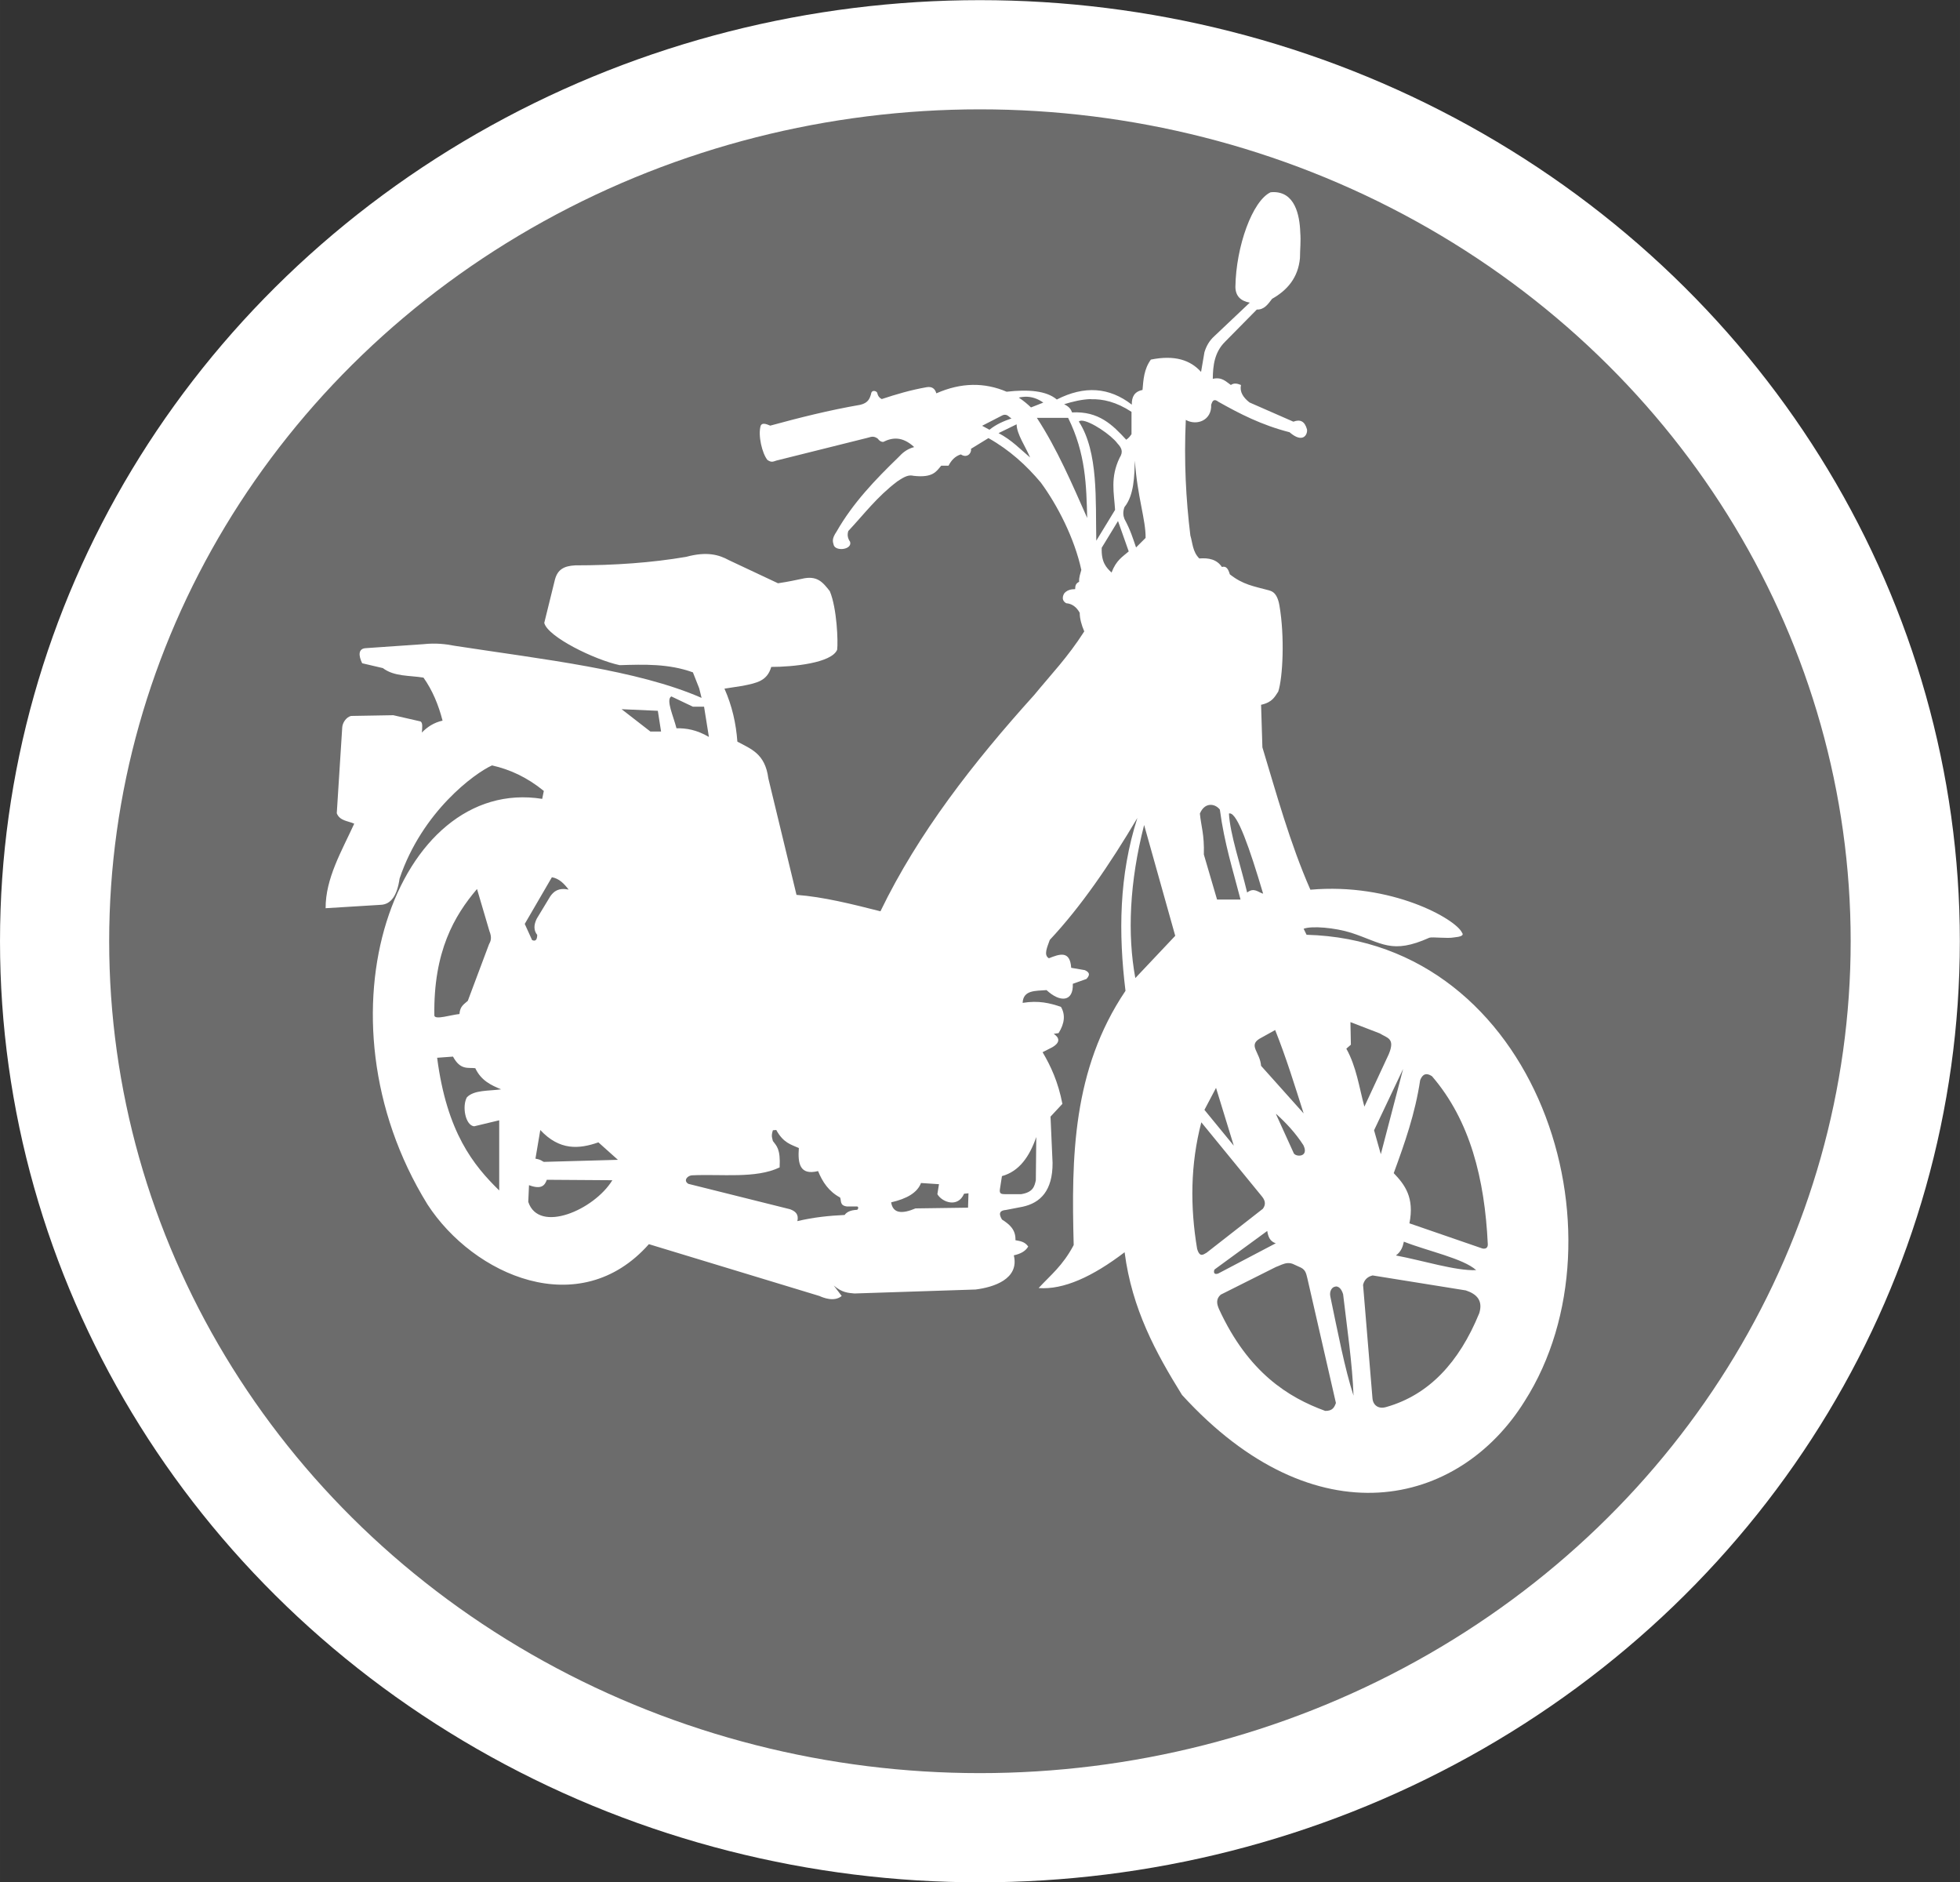
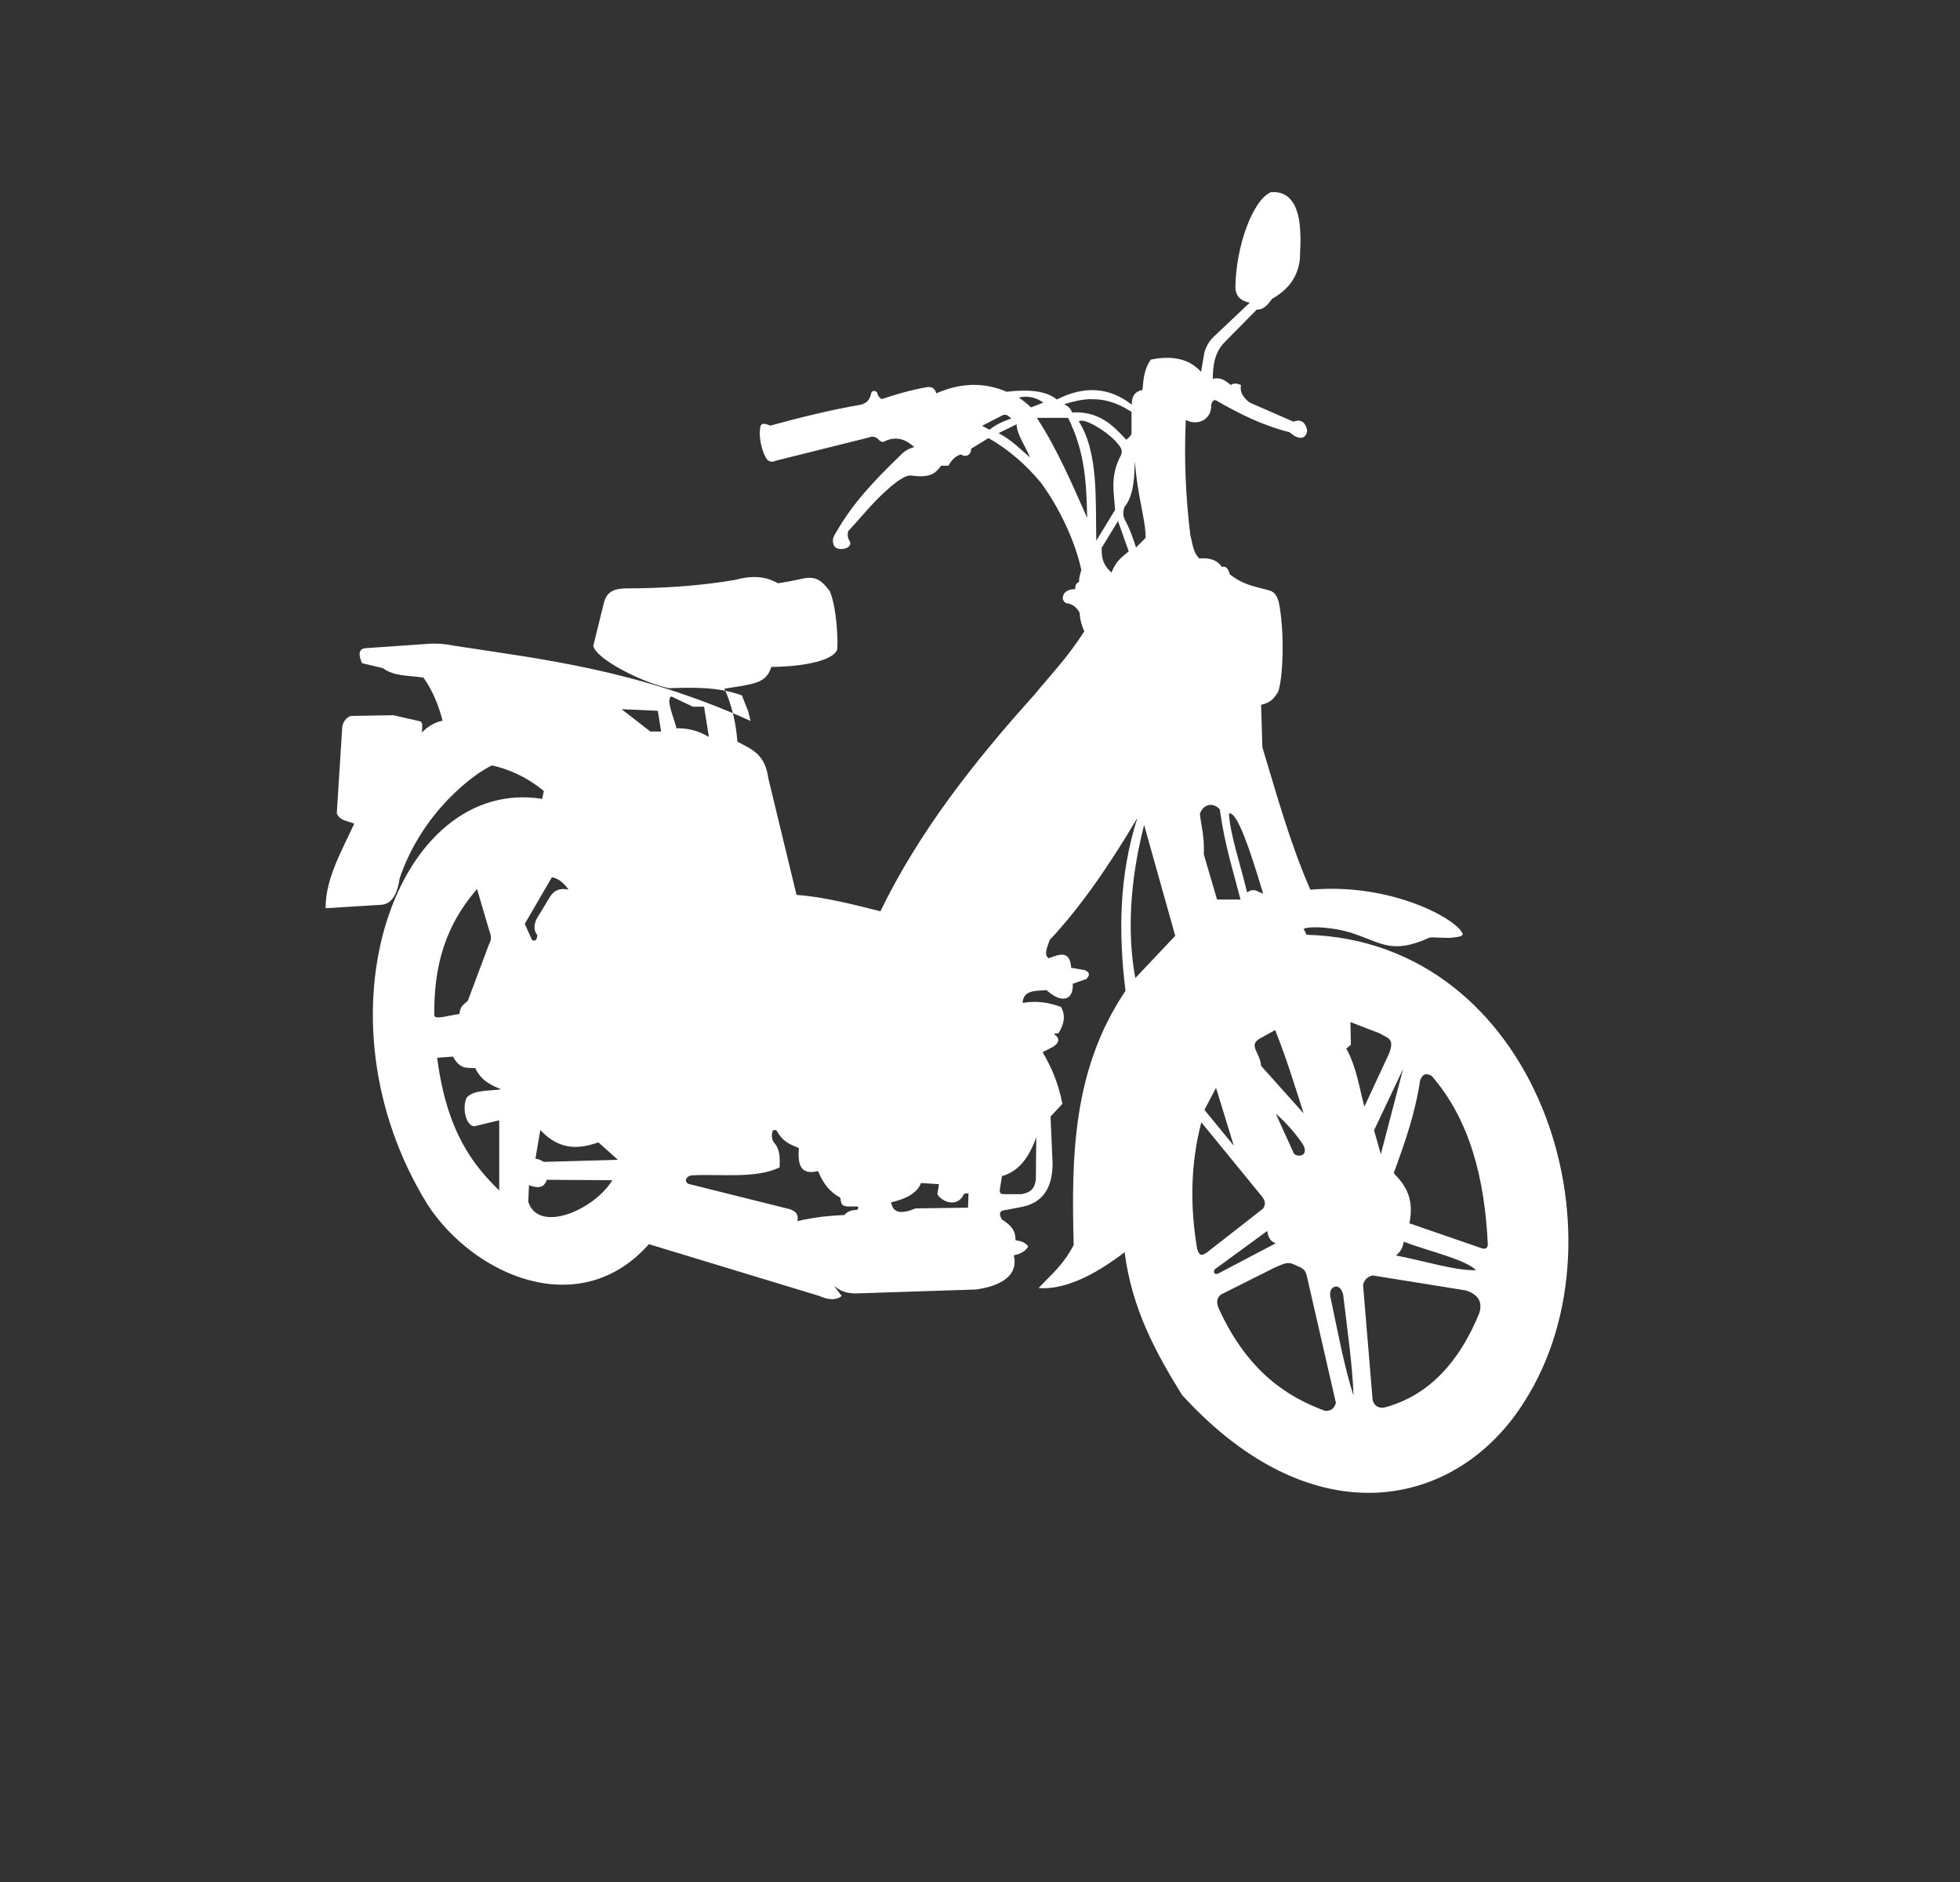
<svg xmlns="http://www.w3.org/2000/svg" xmlns:ns1="http://sodipodi.sourceforge.net/DTD/sodipodi-0.dtd" xmlns:ns2="http://www.inkscape.org/namespaces/inkscape" width="50.483" height="48.472" viewBox="0 0 13.357 12.825" version="1.1" id="svg41" ns1:docname="univercyclo.svg" ns2:version="0.92.3 (2405546, 2018-03-11)">
  <rect x="0" y="0" width="13.357" height="12.825" fill="#333333" stroke="none" />
  <ns1:namedview pagecolor="#ffffff" bordercolor="#666666" borderopacity="1" objecttolerance="10" gridtolerance="10" guidetolerance="10" ns2:pageopacity="0" ns2:pageshadow="2" ns2:window-width="1920" ns2:window-height="1016" id="namedview43" showgrid="false" ns2:zoom="8.016387" ns2:cx="33.856686" ns2:cy="38.482807" ns2:window-x="0" ns2:window-y="27" ns2:window-maximized="1" ns2:current-layer="svg41" />
  <defs id="defs13">
    <filter id="a" color-interpolation-filters="sRGB">
      <feFlood flood-opacity=".498" flood-color="#000" result="flood" id="feFlood2" />
      <feComposite in="flood" in2="SourceGraphic" operator="in" result="composite1" id="feComposite4" />
      <feGaussianBlur in="composite1" stdDeviation="4" result="blur" id="feGaussianBlur6" />
      <feOffset dx="4" dy="4" result="offset" id="feOffset8" />
      <feComposite in="SourceGraphic" in2="offset" result="composite2" id="feComposite10" />
    </filter>
  </defs>
-   <ellipse cx="6.678" cy="6.413" rx="6.306" ry="6.04" fill="#6c6c6c" stroke="#fff" stroke-width=".744" id="ellipse15" />
-   <path style="fill:#ffffff;fill-opacity:1;fill-rule:evenodd;stroke:none;stroke-width:0.011px;stroke-linecap:butt;stroke-linejoin:miter;stroke-opacity:1" d="m 8.674,1.309 c -0.005,1.623e-4 -0.01,4.568e-4 -0.015,0.001 -0.124,0.058 -0.236,0.369 -0.24,0.645 8.86e-4,0.062 0.036,0.096 0.098,0.107 l -0.24,0.227 c -0.038,0.034 -0.057,0.072 -0.069,0.111 L 8.185,2.534 C 8.113,2.454 8.007,2.417 7.843,2.45 7.796,2.515 7.792,2.586 7.786,2.657 7.73,2.668 7.712,2.705 7.713,2.757 7.56,2.638 7.39,2.626 7.202,2.722 7.131,2.662 7.008,2.652 6.86,2.669 6.71,2.605 6.551,2.605 6.381,2.68 c -0.01,-0.036 -0.034,-0.047 -0.065,-0.042 -0.11,0.019 -0.21,0.049 -0.307,0.081 -0.015,-0.007 -0.026,-0.02 -0.031,-0.042 -0.001,-0.011 -0.038,-0.027 -0.042,0.008 -0.009,0.03 -0.019,0.06 -0.073,0.073 -0.214,0.037 -0.416,0.088 -0.614,0.142 -0.027,-0.011 -0.054,-0.022 -0.065,0 -0.02,0.066 0.01,0.19 0.046,0.234 0.027,0.018 0.037,0.012 0.061,0.004 L 5.908,2.984 c 0.022,-0.004 0.041,-0.019 0.073,0.004 0.013,0.018 0.026,0.023 0.038,0.023 0.064,-0.032 0.132,-0.038 0.211,0.035 -0.052,0.014 -0.081,0.041 -0.107,0.069 -0.158,0.153 -0.31,0.311 -0.422,0.507 -0.034,0.05 -0.026,0.068 -0.019,0.093 0.016,0.044 0.128,0.029 0.111,-0.024 -0.017,-0.024 -0.02,-0.049 -0.012,-0.073 0.107,-0.114 0.195,-0.233 0.334,-0.338 0.052,-0.035 0.078,-0.046 0.111,-0.038 0.132,0.015 0.155,-0.03 0.188,-0.069 h 0.05 c 0.019,-0.037 0.045,-0.065 0.084,-0.077 0.043,0.029 0.075,-0.01 0.069,-0.038 l 0.119,-0.073 c 0.144,0.081 0.259,0.186 0.357,0.303 0.112,0.152 0.229,0.378 0.276,0.595 -0.006,0.025 -0.017,0.049 -0.015,0.081 -0.027,0.013 -0.026,0.032 -0.027,0.05 -0.026,1.471e-4 -0.05,0.005 -0.069,0.023 -0.005,0.002 -0.036,0.048 0.008,0.073 0.04,0.003 0.07,0.026 0.092,0.065 3.65e-4,0.04 0.012,0.083 0.031,0.127 C 7.276,4.479 7.162,4.596 7.049,4.734 6.632,5.196 6.258,5.676 6,6.209 5.807,6.16 5.612,6.111 5.428,6.097 L 5.236,5.303 C 5.214,5.132 5.114,5.102 5.025,5.053 5.016,4.929 4.989,4.809 4.937,4.692 L 5.06,4.673 C 5.161,4.653 5.228,4.639 5.256,4.544 5.402,4.544 5.667,4.518 5.705,4.427 5.712,4.375 5.704,4.145 5.655,4.028 5.607,3.967 5.569,3.918 5.463,3.944 5.414,3.954 5.381,3.962 5.302,3.974 L 4.968,3.817 c -0.069,-0.038 -0.152,-0.061 -0.292,-0.023 -0.234,0.04 -0.487,0.058 -0.756,0.058 -0.079,0.004 -0.12,0.03 -0.138,0.096 l -0.073,0.296 c 0.023,0.095 0.344,0.252 0.514,0.288 0.166,-0.005 0.333,-0.011 0.499,0.049 l 0.043,0.109 0.016,0.065 C 4.343,4.563 3.702,4.493 3.098,4.4 3.036,4.388 2.97,4.38 2.886,4.389 l -0.391,0.027 c -0.057,0.002 -0.051,0.053 -0.027,0.103 l 0.141,0.033 c 0.078,0.059 0.182,0.049 0.277,0.065 0.061,0.086 0.102,0.185 0.13,0.293 -0.059,0.013 -0.104,0.043 -0.141,0.081 0.002,-0.031 0.008,-0.069 -0.011,-0.076 L 2.68,4.873 2.392,4.878 c -0.034,0.009 -0.059,0.048 -0.06,0.081 L 2.295,5.541 c 0.02,0.052 0.076,0.052 0.119,0.071 -0.086,0.188 -0.196,0.373 -0.195,0.576 L 2.593,6.165 c 0.072,-0.002 0.114,-0.065 0.13,-0.179 0.154,-0.457 0.512,-0.718 0.63,-0.771 0.12,0.027 0.238,0.08 0.353,0.174 l -0.011,0.054 c -0.986,-0.157 -1.582,1.468 -0.782,2.763 0.314,0.484 1.037,0.804 1.509,0.271 l 1.162,0.353 c 0.024,0.011 0.101,0.043 0.152,0 l -0.054,-0.071 c 0.057,0.049 0.099,0.05 0.141,0.054 l 0.825,-0.027 c 0.121,-0.015 0.3,-0.07 0.261,-0.233 0.046,-0.01 0.08,-0.028 0.098,-0.06 -0.024,-0.034 -0.056,-0.037 -0.087,-0.043 0.003,-0.073 -0.042,-0.109 -0.092,-0.141 -0.028,-0.047 -0.009,-0.062 0.027,-0.065 l 0.114,-0.022 c 0.12,-0.026 0.205,-0.108 0.204,-0.299 l -0.014,-0.315 0.081,-0.087 C 7.211,7.371 7.161,7.264 7.105,7.169 l 0.065,-0.033 c 0.064,-0.037 0.044,-0.07 0.011,-0.092 l 0.033,-0.005 c 0.042,-0.067 0.047,-0.127 0.016,-0.179 -0.074,-0.025 -0.151,-0.045 -0.261,-0.027 0.004,-0.089 0.089,-0.081 0.163,-0.087 0.092,0.086 0.184,0.081 0.179,-0.043 L 7.404,6.67 C 7.436,6.636 7.417,6.622 7.393,6.61 L 7.3,6.594 C 7.292,6.474 7.221,6.5 7.148,6.529 7.11,6.507 7.137,6.453 7.154,6.404 7.365,6.179 7.562,5.892 7.751,5.573 7.625,5.966 7.622,6.359 7.67,6.751 7.308,7.288 7.301,7.884 7.317,8.483 7.242,8.625 7.159,8.688 7.078,8.776 c 0.169,0.013 0.367,-0.077 0.586,-0.244 0.05,0.387 0.213,0.685 0.391,0.972 0.909,0.997 1.887,0.763 2.335,0.043 0.726,-1.139 0.087,-3.136 -1.486,-3.178 L 8.884,6.328 c 0.054,-0.021 0.213,-0.008 0.326,0.028 0.21,0.069 0.274,0.148 0.531,0.033 0.02,-0.007 0.122,0.007 0.168,-0.002 0.041,-0.004 0.071,-0.012 0.054,-0.033 C 9.919,6.261 9.483,6.013 8.93,6.062 8.79,5.743 8.698,5.405 8.603,5.092 l -0.009,-0.29 c 0.078,-0.017 0.093,-0.055 0.117,-0.09 0.031,-0.094 0.045,-0.374 0.008,-0.587 C 8.702,4.026 8.656,4.027 8.647,4.022 8.543,3.994 8.471,3.984 8.381,3.913 8.371,3.879 8.358,3.854 8.327,3.863 8.292,3.811 8.237,3.8 8.173,3.805 8.127,3.759 8.128,3.701 8.112,3.648 8.082,3.402 8.068,3.143 8.081,2.861 c 0.075,0.042 0.178,0.003 0.173,-0.104 0.008,-0.023 0.017,-0.045 0.05,-0.019 0.144,0.081 0.293,0.158 0.484,0.207 0.091,0.079 0.124,0.016 0.119,-0.019 C 8.892,2.871 8.862,2.855 8.814,2.873 L 8.515,2.742 c -0.043,-0.034 -0.068,-0.072 -0.058,-0.119 -0.023,-0.009 -0.046,-0.016 -0.069,0 -0.034,-0.023 -0.06,-0.056 -0.123,-0.042 7.36e-4,-0.089 0.011,-0.181 0.084,-0.253 L 8.565,2.109 c 0.05,0.002 0.076,-0.036 0.104,-0.073 0.103,-0.058 0.178,-0.144 0.19,-0.278 4.51e-4,-0.063 0.007,-0.112 0.002,-0.175 C 8.857,1.464 8.824,1.305 8.674,1.309 Z M 6.986,2.703 c 0.043,-0.001 0.084,0.012 0.124,0.04 l -0.084,0.033 c -0.023,-0.022 -0.05,-0.045 -0.083,-0.067 0.015,-0.004 0.029,-0.005 0.043,-0.006 z m 0.449,0.017 c 0.082,-0.002 0.172,0.018 0.276,0.086 v 0.152 c -0.009,0.013 -0.018,0.026 -0.036,0.038 -0.092,-0.1 -0.187,-0.196 -0.369,-0.186 -0.008,-0.017 -0.011,-0.034 -0.054,-0.056 0.059,-0.018 0.119,-0.033 0.183,-0.035 z M 6.848,2.826 c 0.02,-5.075e-4 0.03,0.017 0.045,0.025 -0.052,0.018 -0.103,0.039 -0.15,0.077 l -0.05,-0.027 0.138,-0.071 c 0.006,-0.003 0.011,-0.004 0.016,-0.004 z m 0.218,0.021 H 7.279 C 7.4,3.091 7.403,3.309 7.409,3.529 7.305,3.295 7.205,3.06 7.066,2.847 Z m 0.306,0.019 c 0.06,0.002 0.202,0.099 0.243,0.155 0.026,0.028 0.043,0.055 0.015,0.098 -0.065,0.135 -0.038,0.239 -0.031,0.355 L 7.471,3.684 C 7.465,3.411 7.487,3.081 7.352,2.872 7.356,2.868 7.363,2.866 7.372,2.866 Z m -0.444,0.025 c 8.86e-4,0.067 0.06,0.15 0.092,0.226 C 6.952,3.06 6.896,2.999 6.805,2.951 Z m 0.806,0.248 c 0.016,0.242 0.075,0.404 0.073,0.526 l -0.065,0.065 c -0.021,-0.061 -0.038,-0.118 -0.079,-0.194 -0.009,-0.023 -0.012,-0.048 0,-0.081 0.067,-0.083 0.067,-0.214 0.071,-0.317 z m -0.115,0.411 0.073,0.207 c -0.041,0.036 -0.085,0.059 -0.117,0.144 -0.036,-0.034 -0.071,-0.07 -0.067,-0.169 z M 4.575,4.745 4.722,4.815 h 0.076 l 0.033,0.206 C 4.747,4.972 4.677,4.961 4.61,4.962 4.59,4.881 4.536,4.767 4.575,4.745 Z m -0.339,0.087 0.247,0.011 0.022,0.141 h -0.073 z m 4.019,0.652 c 0.022,0.001 0.044,0.014 0.058,0.032 0.031,0.232 0.09,0.415 0.141,0.613 H 8.294 L 8.204,5.822 C 8.208,5.684 8.185,5.629 8.177,5.543 8.196,5.498 8.226,5.482 8.255,5.484 Z m 0.125,0.058 c 0.053,-0.002 0.136,0.237 0.228,0.547 -0.034,-0.009 -0.061,-0.045 -0.109,-0.008 C 8.455,5.897 8.382,5.681 8.375,5.543 c 0.002,-5.584e-4 0.003,-8.613e-4 0.005,-9.647e-4 z M 7.797,5.621 8.009,6.376 7.737,6.664 C 7.682,6.367 7.697,6.01 7.797,5.621 Z M 3.761,5.977 c 0.051,0.009 0.084,0.045 0.114,0.084 -0.069,-0.014 -0.101,0.012 -0.125,0.046 l -0.092,0.152 c -0.021,0.042 -0.022,0.08 0.003,0.111 -5.07e-4,0.029 -0.009,0.047 -0.035,0.035 L 3.576,6.295 Z m -0.51,0.081 0.084,0.285 c 0.019,0.047 0.009,0.07 -0.003,0.092 L 3.188,6.819 c -0.023,0.022 -0.053,0.034 -0.057,0.09 -0.06,0.006 -0.165,0.041 -0.171,0.011 C 2.953,6.482 3.097,6.238 3.25,6.058 Z m 5.952,0.906 0.2,0.077 c 0.05,0.032 0.107,0.032 0.061,0.142 L 9.298,7.54 C 9.262,7.407 9.244,7.269 9.175,7.145 l 0.031,-0.027 z m -0.513,0.054 c 0.077,0.193 0.134,0.38 0.194,0.568 L 8.594,7.262 C 8.587,7.17 8.507,7.125 8.582,7.078 Z M 3.087,7.199 c 0.051,0.094 0.101,0.073 0.152,0.079 0.04,0.085 0.108,0.116 0.176,0.144 -0.083,0.012 -0.183,0.003 -0.233,0.054 -0.034,0.059 -0.012,0.191 0.049,0.198 L 3.402,7.633 V 8.111 C 3.227,7.94 3.045,7.716 2.979,7.207 Z M 9.562,7.283 9.41,7.864 9.364,7.701 Z m 0.162,0.036 c 0.011,5.076e-4 0.023,0.006 0.035,0.014 0.259,0.301 0.359,0.698 0.38,1.144 0.001,0.041 -0.038,0.029 -0.038,0.029 L 9.605,8.335 C 9.64,8.16 9.574,8.072 9.498,7.993 9.572,7.791 9.644,7.588 9.678,7.36 c 0.012,-0.03 0.027,-0.042 0.045,-0.041 z m -1.437,0.093 0.121,0.394 -0.2,-0.244 z m 0.409,0.177 c 0.069,0.062 0.133,0.131 0.186,0.213 0.041,0.082 -0.049,0.083 -0.065,0.056 L 8.697,7.594 Z m -0.509,0.058 0.413,0.505 c 0.028,0.034 0.023,0.061 0.006,0.084 L 8.223,8.535 C 8.201,8.547 8.176,8.571 8.158,8.508 8.11,8.221 8.112,7.933 8.187,7.646 Z m -2.897,0.052 c 0.049,0.089 0.101,0.099 0.154,0.123 -0.008,0.105 0.006,0.188 0.131,0.157 0.03,0.074 0.073,0.139 0.15,0.18 0.01,0.023 -0.004,0.054 0.046,0.061 h 0.069 c 0.015,0.001 0.007,0.023 0,0.023 -0.044,0.002 -0.07,0.015 -0.084,0.035 -0.103,0.005 -0.209,0.015 -0.322,0.042 0.011,-0.048 -0.015,-0.068 -0.05,-0.081 L 4.691,8.066 c -0.036,-0.022 -0.007,-0.055 0.023,-0.058 0.205,-0.01 0.436,0.024 0.599,-0.054 0.007,-0.128 -0.022,-0.147 -0.046,-0.18 -0.003,-0.018 -0.014,-0.03 0,-0.073 z m -1.608,3.252e-4 c 0.132,0.141 0.264,0.13 0.396,0.084 l 0.133,0.119 -0.505,0.014 c -0.017,-0.007 -0.014,-0.014 -0.057,-0.022 z m 3.38,0.049 -0.003,0.293 c -0.009,0.041 -0.018,0.082 -0.1,0.095 H 6.847 c -0.019,-7.096e-4 -0.038,-2.027e-4 -0.033,-0.033 l 0.014,-0.09 C 6.946,7.981 7.016,7.88 7.062,7.747 Z m -3.334,0.29 0.445,0.003 C 4.049,8.244 3.672,8.407 3.6,8.189 l 0.005,-0.114 c 0.086,0.032 0.108,0.001 0.122,-0.038 z m 2.549,0.022 0.122,0.008 -0.011,0.068 c 0.031,0.054 0.139,0.096 0.182,-0.003 l 0.03,-0.003 -0.003,0.098 -0.358,0.005 C 6.148,8.272 6.085,8.269 6.073,8.192 6.178,8.168 6.252,8.127 6.277,8.059 Z M 8.636,8.387 c 0.006,0.038 0.018,0.071 0.058,0.084 L 8.302,8.677 c -0.041,0.014 -0.028,-0.029 -0.023,-0.029 z m 0.931,0.073 c 0.165,0.065 0.404,0.114 0.493,0.194 -0.139,0.006 -0.365,-0.066 -0.547,-0.1 0.037,-0.028 0.047,-0.061 0.054,-0.094 z M 8.777,8.606 c 0.014,-4.958e-4 0.028,0.002 0.043,0.01 l 0.046,0.021 c 0.035,0.018 0.036,0.047 0.044,0.075 l 0.194,0.847 c -0.01,0.028 -0.022,0.055 -0.073,0.054 C 8.779,9.521 8.507,9.352 8.308,8.921 8.292,8.885 8.285,8.851 8.319,8.821 L 8.694,8.633 c 0.028,-0.01 0.054,-0.026 0.083,-0.027 z m 0.577,0.084 0.635,0.102 c 0.076,0.025 0.118,0.07 0.092,0.155 -0.138,0.338 -0.345,0.557 -0.632,0.639 -0.057,0.018 -0.093,-0.014 -0.096,-0.06 L 9.289,8.754 C 9.299,8.715 9.323,8.698 9.354,8.69 Z m -0.252,0.075 c 0.019,-0.001 0.039,0.013 0.051,0.053 0.027,0.232 0.063,0.472 0.071,0.691 C 9.164,9.325 9.116,9.072 9.066,8.834 9.058,8.796 9.078,8.767 9.102,8.766 Z" id="path4356" ns2:connector-curvature="0" ns2:export-xdpi="90" ns2:export-ydpi="90" />
+   <path style="fill:#ffffff;fill-opacity:1;fill-rule:evenodd;stroke:none;stroke-width:0.011px;stroke-linecap:butt;stroke-linejoin:miter;stroke-opacity:1" d="m 8.674,1.309 c -0.005,1.623e-4 -0.01,4.568e-4 -0.015,0.001 -0.124,0.058 -0.236,0.369 -0.24,0.645 8.86e-4,0.062 0.036,0.096 0.098,0.107 l -0.24,0.227 c -0.038,0.034 -0.057,0.072 -0.069,0.111 L 8.185,2.534 C 8.113,2.454 8.007,2.417 7.843,2.45 7.796,2.515 7.792,2.586 7.786,2.657 7.73,2.668 7.712,2.705 7.713,2.757 7.56,2.638 7.39,2.626 7.202,2.722 7.131,2.662 7.008,2.652 6.86,2.669 6.71,2.605 6.551,2.605 6.381,2.68 c -0.01,-0.036 -0.034,-0.047 -0.065,-0.042 -0.11,0.019 -0.21,0.049 -0.307,0.081 -0.015,-0.007 -0.026,-0.02 -0.031,-0.042 -0.001,-0.011 -0.038,-0.027 -0.042,0.008 -0.009,0.03 -0.019,0.06 -0.073,0.073 -0.214,0.037 -0.416,0.088 -0.614,0.142 -0.027,-0.011 -0.054,-0.022 -0.065,0 -0.02,0.066 0.01,0.19 0.046,0.234 0.027,0.018 0.037,0.012 0.061,0.004 L 5.908,2.984 c 0.022,-0.004 0.041,-0.019 0.073,0.004 0.013,0.018 0.026,0.023 0.038,0.023 0.064,-0.032 0.132,-0.038 0.211,0.035 -0.052,0.014 -0.081,0.041 -0.107,0.069 -0.158,0.153 -0.31,0.311 -0.422,0.507 -0.034,0.05 -0.026,0.068 -0.019,0.093 0.016,0.044 0.128,0.029 0.111,-0.024 -0.017,-0.024 -0.02,-0.049 -0.012,-0.073 0.107,-0.114 0.195,-0.233 0.334,-0.338 0.052,-0.035 0.078,-0.046 0.111,-0.038 0.132,0.015 0.155,-0.03 0.188,-0.069 h 0.05 c 0.019,-0.037 0.045,-0.065 0.084,-0.077 0.043,0.029 0.075,-0.01 0.069,-0.038 l 0.119,-0.073 c 0.144,0.081 0.259,0.186 0.357,0.303 0.112,0.152 0.229,0.378 0.276,0.595 -0.006,0.025 -0.017,0.049 -0.015,0.081 -0.027,0.013 -0.026,0.032 -0.027,0.05 -0.026,1.471e-4 -0.05,0.005 -0.069,0.023 -0.005,0.002 -0.036,0.048 0.008,0.073 0.04,0.003 0.07,0.026 0.092,0.065 3.65e-4,0.04 0.012,0.083 0.031,0.127 C 7.276,4.479 7.162,4.596 7.049,4.734 6.632,5.196 6.258,5.676 6,6.209 5.807,6.16 5.612,6.111 5.428,6.097 L 5.236,5.303 C 5.214,5.132 5.114,5.102 5.025,5.053 5.016,4.929 4.989,4.809 4.937,4.692 L 5.06,4.673 C 5.161,4.653 5.228,4.639 5.256,4.544 5.402,4.544 5.667,4.518 5.705,4.427 5.712,4.375 5.704,4.145 5.655,4.028 5.607,3.967 5.569,3.918 5.463,3.944 5.414,3.954 5.381,3.962 5.302,3.974 c -0.069,-0.038 -0.152,-0.061 -0.292,-0.023 -0.234,0.04 -0.487,0.058 -0.756,0.058 -0.079,0.004 -0.12,0.03 -0.138,0.096 l -0.073,0.296 c 0.023,0.095 0.344,0.252 0.514,0.288 0.166,-0.005 0.333,-0.011 0.499,0.049 l 0.043,0.109 0.016,0.065 C 4.343,4.563 3.702,4.493 3.098,4.4 3.036,4.388 2.97,4.38 2.886,4.389 l -0.391,0.027 c -0.057,0.002 -0.051,0.053 -0.027,0.103 l 0.141,0.033 c 0.078,0.059 0.182,0.049 0.277,0.065 0.061,0.086 0.102,0.185 0.13,0.293 -0.059,0.013 -0.104,0.043 -0.141,0.081 0.002,-0.031 0.008,-0.069 -0.011,-0.076 L 2.68,4.873 2.392,4.878 c -0.034,0.009 -0.059,0.048 -0.06,0.081 L 2.295,5.541 c 0.02,0.052 0.076,0.052 0.119,0.071 -0.086,0.188 -0.196,0.373 -0.195,0.576 L 2.593,6.165 c 0.072,-0.002 0.114,-0.065 0.13,-0.179 0.154,-0.457 0.512,-0.718 0.63,-0.771 0.12,0.027 0.238,0.08 0.353,0.174 l -0.011,0.054 c -0.986,-0.157 -1.582,1.468 -0.782,2.763 0.314,0.484 1.037,0.804 1.509,0.271 l 1.162,0.353 c 0.024,0.011 0.101,0.043 0.152,0 l -0.054,-0.071 c 0.057,0.049 0.099,0.05 0.141,0.054 l 0.825,-0.027 c 0.121,-0.015 0.3,-0.07 0.261,-0.233 0.046,-0.01 0.08,-0.028 0.098,-0.06 -0.024,-0.034 -0.056,-0.037 -0.087,-0.043 0.003,-0.073 -0.042,-0.109 -0.092,-0.141 -0.028,-0.047 -0.009,-0.062 0.027,-0.065 l 0.114,-0.022 c 0.12,-0.026 0.205,-0.108 0.204,-0.299 l -0.014,-0.315 0.081,-0.087 C 7.211,7.371 7.161,7.264 7.105,7.169 l 0.065,-0.033 c 0.064,-0.037 0.044,-0.07 0.011,-0.092 l 0.033,-0.005 c 0.042,-0.067 0.047,-0.127 0.016,-0.179 -0.074,-0.025 -0.151,-0.045 -0.261,-0.027 0.004,-0.089 0.089,-0.081 0.163,-0.087 0.092,0.086 0.184,0.081 0.179,-0.043 L 7.404,6.67 C 7.436,6.636 7.417,6.622 7.393,6.61 L 7.3,6.594 C 7.292,6.474 7.221,6.5 7.148,6.529 7.11,6.507 7.137,6.453 7.154,6.404 7.365,6.179 7.562,5.892 7.751,5.573 7.625,5.966 7.622,6.359 7.67,6.751 7.308,7.288 7.301,7.884 7.317,8.483 7.242,8.625 7.159,8.688 7.078,8.776 c 0.169,0.013 0.367,-0.077 0.586,-0.244 0.05,0.387 0.213,0.685 0.391,0.972 0.909,0.997 1.887,0.763 2.335,0.043 0.726,-1.139 0.087,-3.136 -1.486,-3.178 L 8.884,6.328 c 0.054,-0.021 0.213,-0.008 0.326,0.028 0.21,0.069 0.274,0.148 0.531,0.033 0.02,-0.007 0.122,0.007 0.168,-0.002 0.041,-0.004 0.071,-0.012 0.054,-0.033 C 9.919,6.261 9.483,6.013 8.93,6.062 8.79,5.743 8.698,5.405 8.603,5.092 l -0.009,-0.29 c 0.078,-0.017 0.093,-0.055 0.117,-0.09 0.031,-0.094 0.045,-0.374 0.008,-0.587 C 8.702,4.026 8.656,4.027 8.647,4.022 8.543,3.994 8.471,3.984 8.381,3.913 8.371,3.879 8.358,3.854 8.327,3.863 8.292,3.811 8.237,3.8 8.173,3.805 8.127,3.759 8.128,3.701 8.112,3.648 8.082,3.402 8.068,3.143 8.081,2.861 c 0.075,0.042 0.178,0.003 0.173,-0.104 0.008,-0.023 0.017,-0.045 0.05,-0.019 0.144,0.081 0.293,0.158 0.484,0.207 0.091,0.079 0.124,0.016 0.119,-0.019 C 8.892,2.871 8.862,2.855 8.814,2.873 L 8.515,2.742 c -0.043,-0.034 -0.068,-0.072 -0.058,-0.119 -0.023,-0.009 -0.046,-0.016 -0.069,0 -0.034,-0.023 -0.06,-0.056 -0.123,-0.042 7.36e-4,-0.089 0.011,-0.181 0.084,-0.253 L 8.565,2.109 c 0.05,0.002 0.076,-0.036 0.104,-0.073 0.103,-0.058 0.178,-0.144 0.19,-0.278 4.51e-4,-0.063 0.007,-0.112 0.002,-0.175 C 8.857,1.464 8.824,1.305 8.674,1.309 Z M 6.986,2.703 c 0.043,-0.001 0.084,0.012 0.124,0.04 l -0.084,0.033 c -0.023,-0.022 -0.05,-0.045 -0.083,-0.067 0.015,-0.004 0.029,-0.005 0.043,-0.006 z m 0.449,0.017 c 0.082,-0.002 0.172,0.018 0.276,0.086 v 0.152 c -0.009,0.013 -0.018,0.026 -0.036,0.038 -0.092,-0.1 -0.187,-0.196 -0.369,-0.186 -0.008,-0.017 -0.011,-0.034 -0.054,-0.056 0.059,-0.018 0.119,-0.033 0.183,-0.035 z M 6.848,2.826 c 0.02,-5.075e-4 0.03,0.017 0.045,0.025 -0.052,0.018 -0.103,0.039 -0.15,0.077 l -0.05,-0.027 0.138,-0.071 c 0.006,-0.003 0.011,-0.004 0.016,-0.004 z m 0.218,0.021 H 7.279 C 7.4,3.091 7.403,3.309 7.409,3.529 7.305,3.295 7.205,3.06 7.066,2.847 Z m 0.306,0.019 c 0.06,0.002 0.202,0.099 0.243,0.155 0.026,0.028 0.043,0.055 0.015,0.098 -0.065,0.135 -0.038,0.239 -0.031,0.355 L 7.471,3.684 C 7.465,3.411 7.487,3.081 7.352,2.872 7.356,2.868 7.363,2.866 7.372,2.866 Z m -0.444,0.025 c 8.86e-4,0.067 0.06,0.15 0.092,0.226 C 6.952,3.06 6.896,2.999 6.805,2.951 Z m 0.806,0.248 c 0.016,0.242 0.075,0.404 0.073,0.526 l -0.065,0.065 c -0.021,-0.061 -0.038,-0.118 -0.079,-0.194 -0.009,-0.023 -0.012,-0.048 0,-0.081 0.067,-0.083 0.067,-0.214 0.071,-0.317 z m -0.115,0.411 0.073,0.207 c -0.041,0.036 -0.085,0.059 -0.117,0.144 -0.036,-0.034 -0.071,-0.07 -0.067,-0.169 z M 4.575,4.745 4.722,4.815 h 0.076 l 0.033,0.206 C 4.747,4.972 4.677,4.961 4.61,4.962 4.59,4.881 4.536,4.767 4.575,4.745 Z m -0.339,0.087 0.247,0.011 0.022,0.141 h -0.073 z m 4.019,0.652 c 0.022,0.001 0.044,0.014 0.058,0.032 0.031,0.232 0.09,0.415 0.141,0.613 H 8.294 L 8.204,5.822 C 8.208,5.684 8.185,5.629 8.177,5.543 8.196,5.498 8.226,5.482 8.255,5.484 Z m 0.125,0.058 c 0.053,-0.002 0.136,0.237 0.228,0.547 -0.034,-0.009 -0.061,-0.045 -0.109,-0.008 C 8.455,5.897 8.382,5.681 8.375,5.543 c 0.002,-5.584e-4 0.003,-8.613e-4 0.005,-9.647e-4 z M 7.797,5.621 8.009,6.376 7.737,6.664 C 7.682,6.367 7.697,6.01 7.797,5.621 Z M 3.761,5.977 c 0.051,0.009 0.084,0.045 0.114,0.084 -0.069,-0.014 -0.101,0.012 -0.125,0.046 l -0.092,0.152 c -0.021,0.042 -0.022,0.08 0.003,0.111 -5.07e-4,0.029 -0.009,0.047 -0.035,0.035 L 3.576,6.295 Z m -0.51,0.081 0.084,0.285 c 0.019,0.047 0.009,0.07 -0.003,0.092 L 3.188,6.819 c -0.023,0.022 -0.053,0.034 -0.057,0.09 -0.06,0.006 -0.165,0.041 -0.171,0.011 C 2.953,6.482 3.097,6.238 3.25,6.058 Z m 5.952,0.906 0.2,0.077 c 0.05,0.032 0.107,0.032 0.061,0.142 L 9.298,7.54 C 9.262,7.407 9.244,7.269 9.175,7.145 l 0.031,-0.027 z m -0.513,0.054 c 0.077,0.193 0.134,0.38 0.194,0.568 L 8.594,7.262 C 8.587,7.17 8.507,7.125 8.582,7.078 Z M 3.087,7.199 c 0.051,0.094 0.101,0.073 0.152,0.079 0.04,0.085 0.108,0.116 0.176,0.144 -0.083,0.012 -0.183,0.003 -0.233,0.054 -0.034,0.059 -0.012,0.191 0.049,0.198 L 3.402,7.633 V 8.111 C 3.227,7.94 3.045,7.716 2.979,7.207 Z M 9.562,7.283 9.41,7.864 9.364,7.701 Z m 0.162,0.036 c 0.011,5.076e-4 0.023,0.006 0.035,0.014 0.259,0.301 0.359,0.698 0.38,1.144 0.001,0.041 -0.038,0.029 -0.038,0.029 L 9.605,8.335 C 9.64,8.16 9.574,8.072 9.498,7.993 9.572,7.791 9.644,7.588 9.678,7.36 c 0.012,-0.03 0.027,-0.042 0.045,-0.041 z m -1.437,0.093 0.121,0.394 -0.2,-0.244 z m 0.409,0.177 c 0.069,0.062 0.133,0.131 0.186,0.213 0.041,0.082 -0.049,0.083 -0.065,0.056 L 8.697,7.594 Z m -0.509,0.058 0.413,0.505 c 0.028,0.034 0.023,0.061 0.006,0.084 L 8.223,8.535 C 8.201,8.547 8.176,8.571 8.158,8.508 8.11,8.221 8.112,7.933 8.187,7.646 Z m -2.897,0.052 c 0.049,0.089 0.101,0.099 0.154,0.123 -0.008,0.105 0.006,0.188 0.131,0.157 0.03,0.074 0.073,0.139 0.15,0.18 0.01,0.023 -0.004,0.054 0.046,0.061 h 0.069 c 0.015,0.001 0.007,0.023 0,0.023 -0.044,0.002 -0.07,0.015 -0.084,0.035 -0.103,0.005 -0.209,0.015 -0.322,0.042 0.011,-0.048 -0.015,-0.068 -0.05,-0.081 L 4.691,8.066 c -0.036,-0.022 -0.007,-0.055 0.023,-0.058 0.205,-0.01 0.436,0.024 0.599,-0.054 0.007,-0.128 -0.022,-0.147 -0.046,-0.18 -0.003,-0.018 -0.014,-0.03 0,-0.073 z m -1.608,3.252e-4 c 0.132,0.141 0.264,0.13 0.396,0.084 l 0.133,0.119 -0.505,0.014 c -0.017,-0.007 -0.014,-0.014 -0.057,-0.022 z m 3.38,0.049 -0.003,0.293 c -0.009,0.041 -0.018,0.082 -0.1,0.095 H 6.847 c -0.019,-7.096e-4 -0.038,-2.027e-4 -0.033,-0.033 l 0.014,-0.09 C 6.946,7.981 7.016,7.88 7.062,7.747 Z m -3.334,0.29 0.445,0.003 C 4.049,8.244 3.672,8.407 3.6,8.189 l 0.005,-0.114 c 0.086,0.032 0.108,0.001 0.122,-0.038 z m 2.549,0.022 0.122,0.008 -0.011,0.068 c 0.031,0.054 0.139,0.096 0.182,-0.003 l 0.03,-0.003 -0.003,0.098 -0.358,0.005 C 6.148,8.272 6.085,8.269 6.073,8.192 6.178,8.168 6.252,8.127 6.277,8.059 Z M 8.636,8.387 c 0.006,0.038 0.018,0.071 0.058,0.084 L 8.302,8.677 c -0.041,0.014 -0.028,-0.029 -0.023,-0.029 z m 0.931,0.073 c 0.165,0.065 0.404,0.114 0.493,0.194 -0.139,0.006 -0.365,-0.066 -0.547,-0.1 0.037,-0.028 0.047,-0.061 0.054,-0.094 z M 8.777,8.606 c 0.014,-4.958e-4 0.028,0.002 0.043,0.01 l 0.046,0.021 c 0.035,0.018 0.036,0.047 0.044,0.075 l 0.194,0.847 c -0.01,0.028 -0.022,0.055 -0.073,0.054 C 8.779,9.521 8.507,9.352 8.308,8.921 8.292,8.885 8.285,8.851 8.319,8.821 L 8.694,8.633 c 0.028,-0.01 0.054,-0.026 0.083,-0.027 z m 0.577,0.084 0.635,0.102 c 0.076,0.025 0.118,0.07 0.092,0.155 -0.138,0.338 -0.345,0.557 -0.632,0.639 -0.057,0.018 -0.093,-0.014 -0.096,-0.06 L 9.289,8.754 C 9.299,8.715 9.323,8.698 9.354,8.69 Z m -0.252,0.075 c 0.019,-0.001 0.039,0.013 0.051,0.053 0.027,0.232 0.063,0.472 0.071,0.691 C 9.164,9.325 9.116,9.072 9.066,8.834 9.058,8.796 9.078,8.767 9.102,8.766 Z" id="path4356" ns2:connector-curvature="0" ns2:export-xdpi="90" ns2:export-ydpi="90" />
</svg>